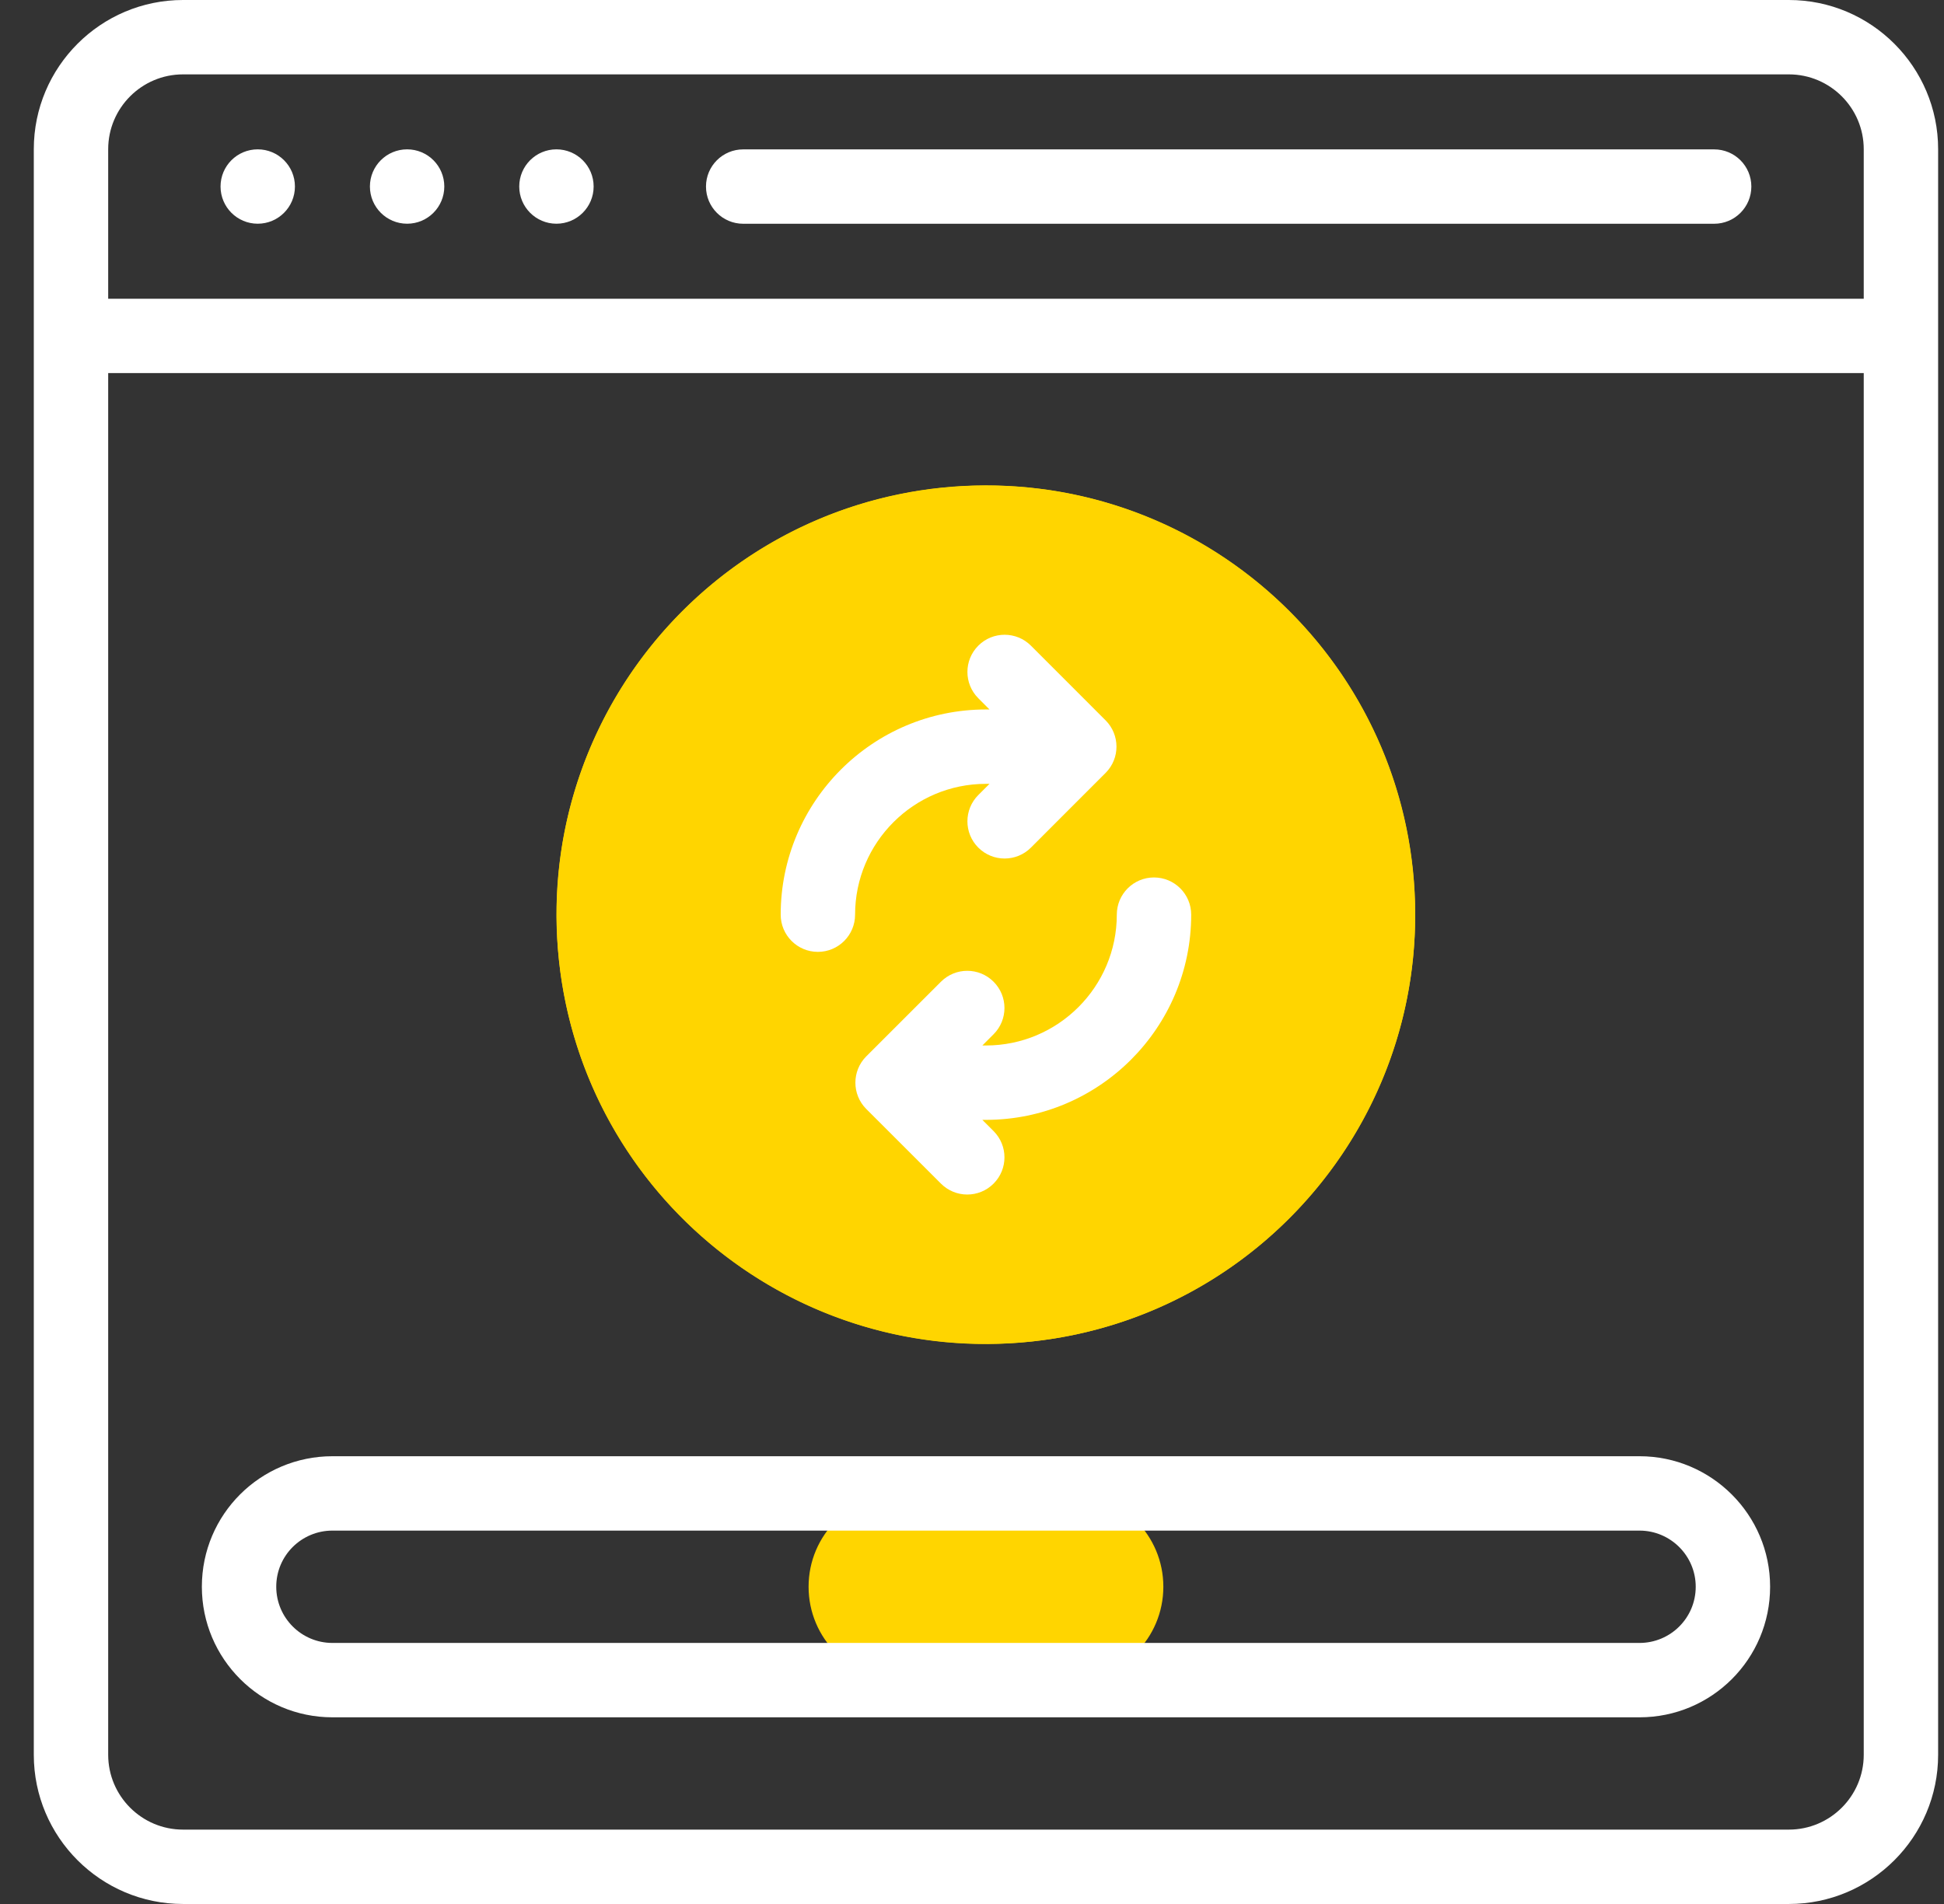
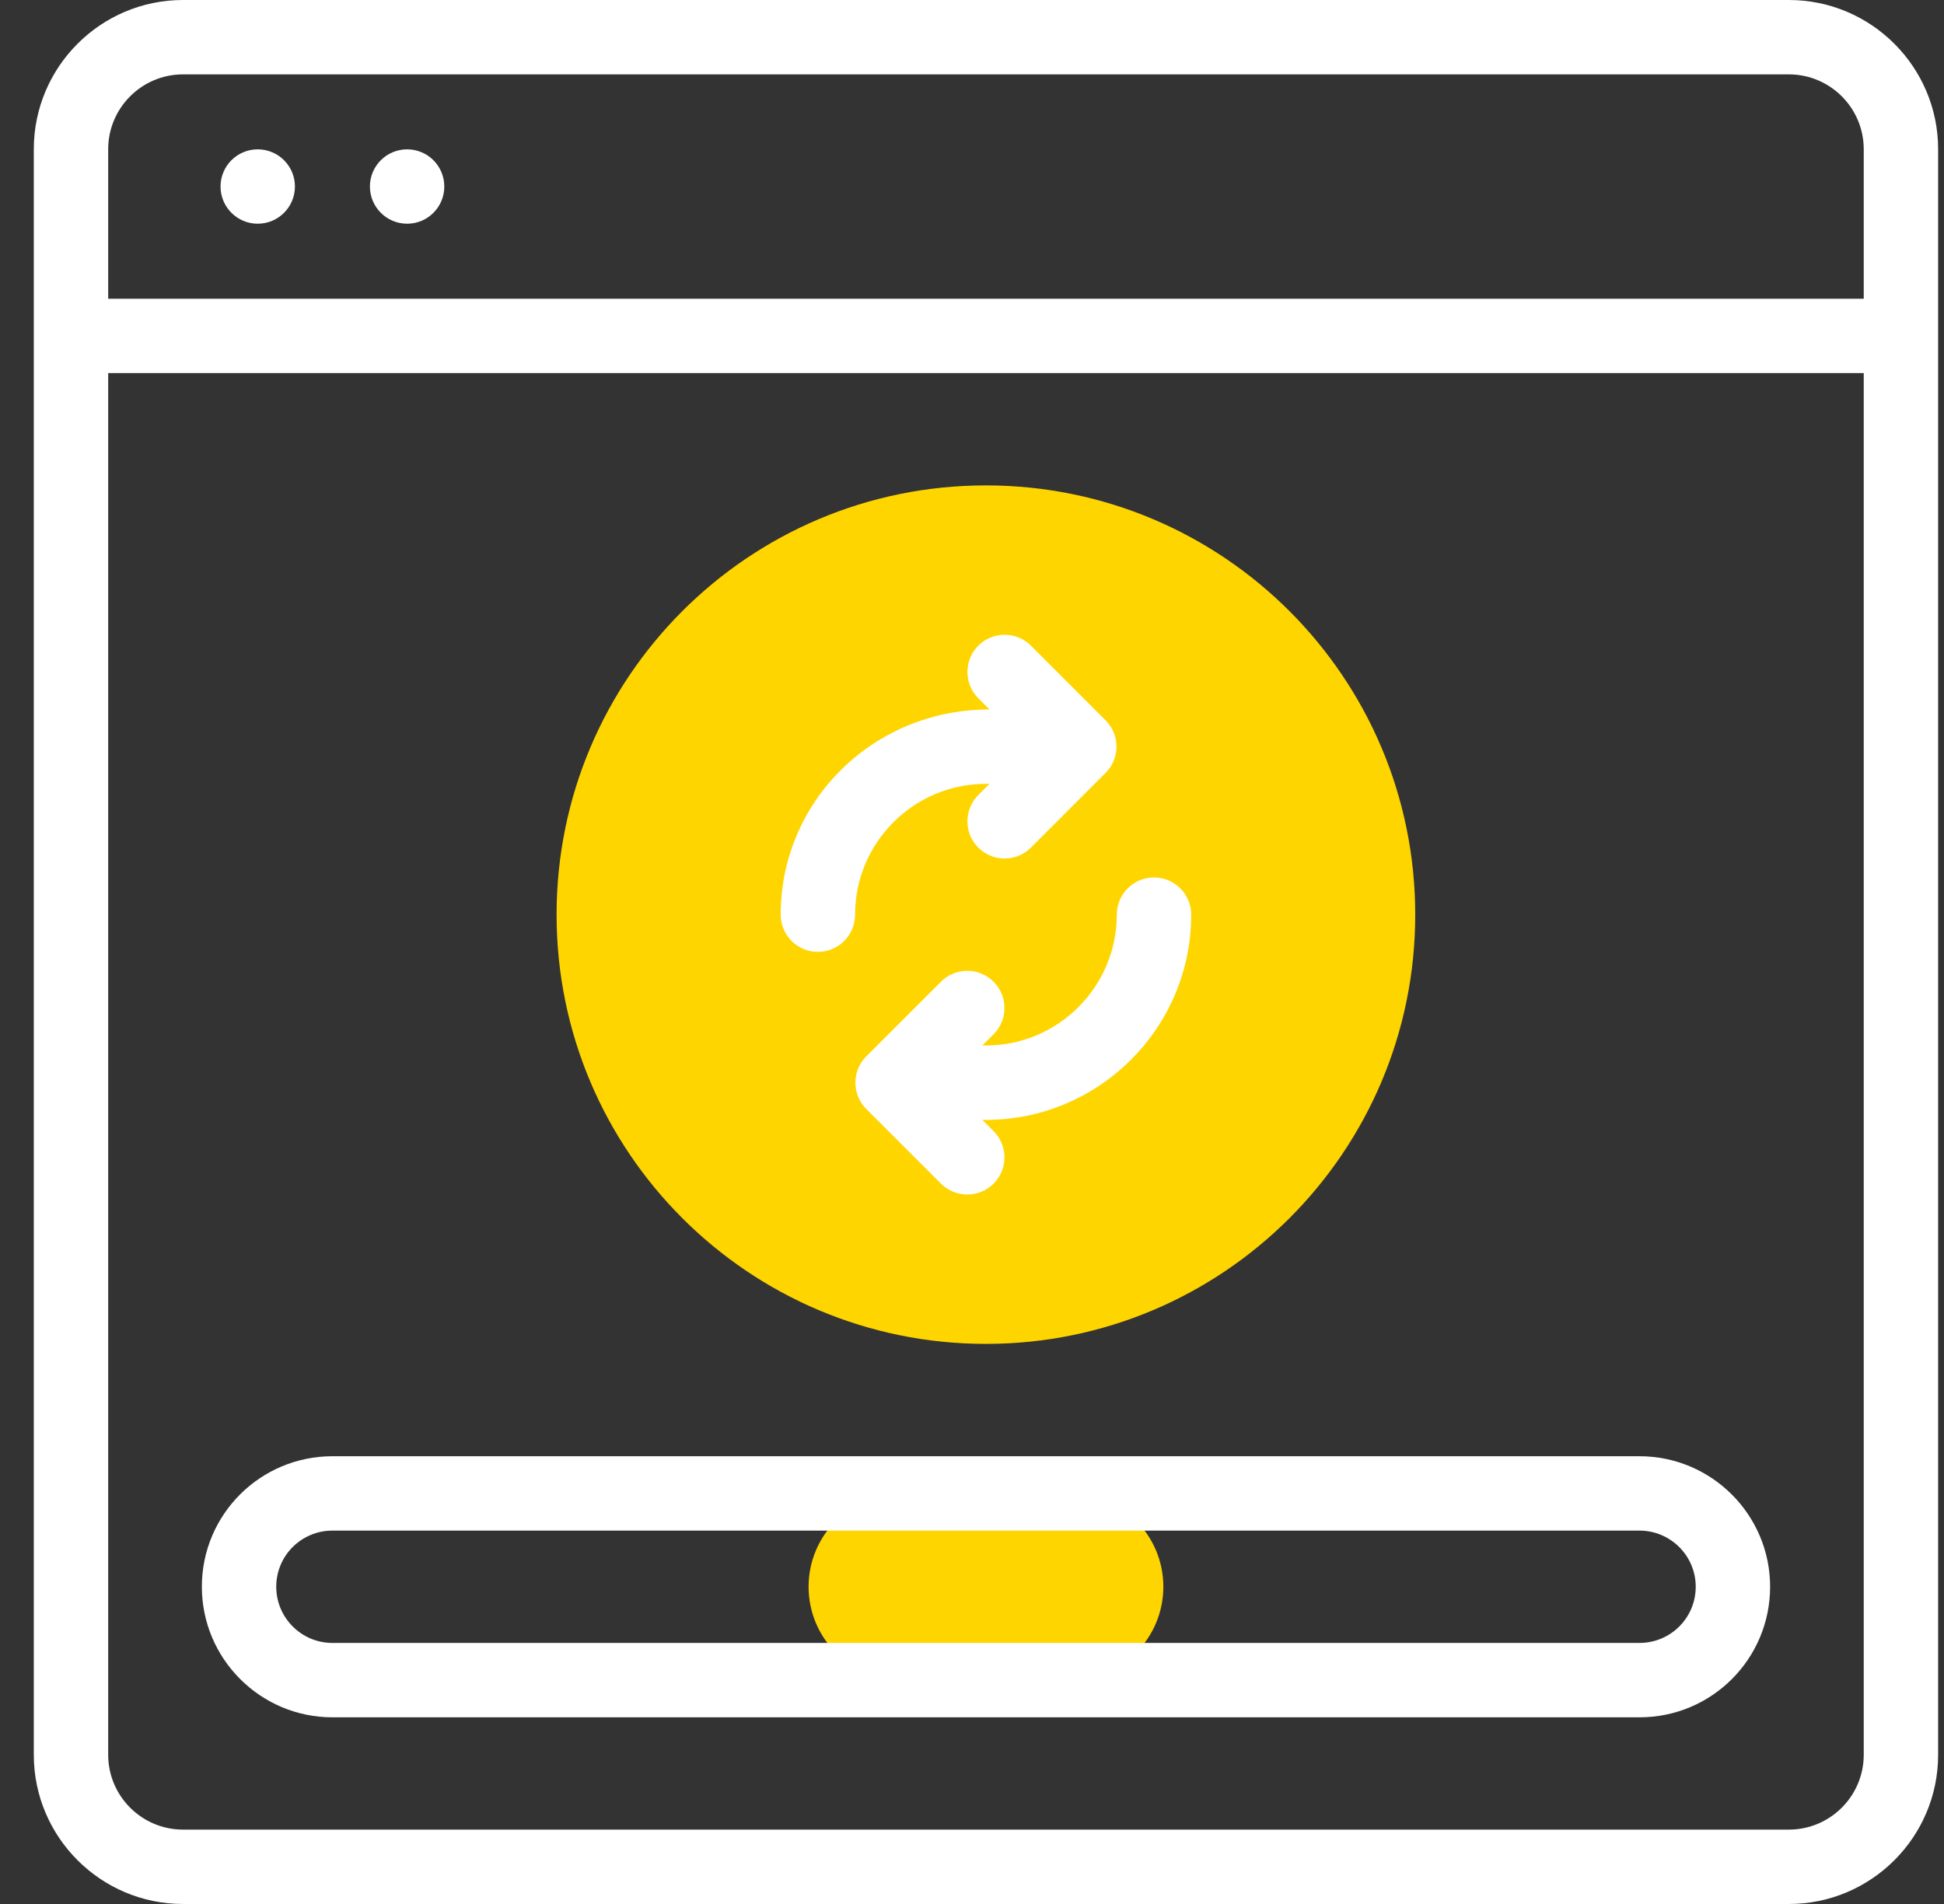
<svg xmlns="http://www.w3.org/2000/svg" width="49" height="48" viewBox="0 0 49 48" fill="none">
  <rect x="0" y="0" width="49" height="48" fill="#333333" stroke="none" />
  <g clip-path="url(#clip0_2617_115991)">
    <path d="M24.851 33.88C30.827 33.88 35.672 29.035 35.672 23.059C35.672 17.082 30.827 12.237 24.851 12.237C18.874 12.237 14.029 17.082 14.029 23.059C14.029 29.035 18.874 33.88 24.851 33.88Z" fill="#FFD500" />
-     <path d="M26.028 33.818C31.968 33.166 36.256 27.822 35.605 21.882C34.953 15.941 29.609 11.653 23.669 12.305C17.728 12.956 13.44 18.3 14.092 24.241C14.743 30.181 20.087 34.469 26.028 33.818Z" fill="#FFD500" />
    <path d="M26.97 37.649C28.27 37.649 29.323 38.703 29.323 40.002C29.323 41.301 28.272 42.357 26.97 42.357H22.734C21.43 42.357 20.381 41.299 20.381 40.002C20.381 38.703 21.434 37.649 22.734 37.649H26.97Z" fill="#FFD500" />
    <path d="M45.09 0H4.613C2.539 0 0.852 1.687 0.852 3.762V44.239C0.852 46.313 2.539 48 4.613 48H45.09C47.164 48 48.852 46.313 48.852 44.239V3.762C48.852 1.687 47.164 0 45.09 0ZM4.613 1.875H45.09C46.13 1.875 46.977 2.721 46.977 3.762V7.531H2.727V3.762C2.727 2.721 3.573 1.875 4.613 1.875ZM45.09 46.125H4.613C3.573 46.125 2.727 45.279 2.727 44.239V9.406H46.977V44.239C46.977 45.279 46.13 46.125 45.09 46.125Z" fill="white" />
    <path d="M6.496 5.64C7.014 5.64 7.434 5.22 7.434 4.702C7.434 4.184 7.014 3.765 6.496 3.765C5.978 3.765 5.559 4.184 5.559 4.702C5.559 5.22 5.978 5.64 6.496 5.64Z" fill="white" />
    <path d="M10.262 5.64C10.78 5.64 11.199 5.22 11.199 4.702C11.199 4.184 10.78 3.765 10.262 3.765C9.744 3.765 9.324 4.184 9.324 4.702C9.324 5.22 9.744 5.64 10.262 5.64Z" fill="white" />
-     <path d="M14.025 5.64C14.543 5.64 14.963 5.22 14.963 4.702C14.963 4.184 14.543 3.765 14.025 3.765C13.508 3.765 13.088 4.184 13.088 4.702C13.088 5.22 13.508 5.64 14.025 5.64Z" fill="white" />
-     <path d="M18.732 5.641H43.207C43.725 5.641 44.144 5.221 44.144 4.703C44.144 4.185 43.725 3.766 43.207 3.766H18.732C18.215 3.766 17.795 4.185 17.795 4.703C17.795 5.221 18.215 5.641 18.732 5.641Z" fill="white" />
-     <path d="M20.615 23.997C21.133 23.997 21.553 23.577 21.553 23.059C21.553 21.24 23.032 19.761 24.851 19.761H24.941L24.659 20.043C24.293 20.409 24.293 21.003 24.659 21.369C25.025 21.735 25.619 21.735 25.985 21.369C25.994 21.359 27.878 19.475 27.869 19.484C28.237 19.114 28.228 18.522 27.869 18.162C27.806 18.099 25.994 16.287 25.985 16.277C25.619 15.911 25.025 15.911 24.659 16.277C24.293 16.644 24.293 17.237 24.659 17.603L24.941 17.886H24.851C21.998 17.886 19.678 20.206 19.678 23.059C19.678 23.577 20.098 23.997 20.615 23.997Z" fill="white" />
+     <path d="M20.615 23.997C21.133 23.997 21.553 23.577 21.553 23.059C21.553 21.24 23.032 19.761 24.851 19.761H24.941L24.659 20.043C24.293 20.409 24.293 21.003 24.659 21.369C25.025 21.735 25.619 21.735 25.985 21.369C25.994 21.359 27.878 19.475 27.869 19.484C28.237 19.114 28.228 18.522 27.869 18.162C27.806 18.099 25.994 16.287 25.985 16.277C25.619 15.911 25.025 15.911 24.659 16.277C24.293 16.644 24.293 17.237 24.659 17.603L24.941 17.886C21.998 17.886 19.678 20.206 19.678 23.059C19.678 23.577 20.098 23.997 20.615 23.997Z" fill="white" />
    <path d="M41.325 36.712H8.379C6.567 36.712 5.088 38.176 5.088 40.002C5.088 41.818 6.564 43.294 8.379 43.294H41.325C43.143 43.294 44.617 41.824 44.617 40.002C44.617 38.188 43.14 36.712 41.325 36.712ZM41.325 41.419H8.379C7.598 41.419 6.963 40.784 6.963 40.002C6.963 39.213 7.603 38.587 8.379 38.587H41.325C42.106 38.587 42.742 39.222 42.742 40.002C42.742 40.794 42.1 41.419 41.325 41.419Z" fill="white" />
    <path d="M24.851 26.357H24.761L25.043 26.075C25.41 25.709 25.41 25.115 25.043 24.749C24.677 24.383 24.084 24.383 23.718 24.749C23.708 24.759 21.824 26.643 21.833 26.633C21.47 26.999 21.47 27.59 21.833 27.956C21.855 27.978 23.698 29.821 23.718 29.84C24.084 30.206 24.677 30.206 25.043 29.84C25.41 29.474 25.41 28.881 25.043 28.514L24.761 28.232H24.851C27.704 28.232 30.025 25.911 30.025 23.059C30.025 22.541 29.605 22.121 29.087 22.121C28.569 22.121 28.15 22.541 28.15 23.059C28.15 24.877 26.67 26.357 24.851 26.357Z" fill="white" />
  </g>
  <defs>
    <clipPath id="clip0_2617_115991">
      <rect width="48" height="48" fill="white" transform="translate(0.852)" />
    </clipPath>
  </defs>
</svg>